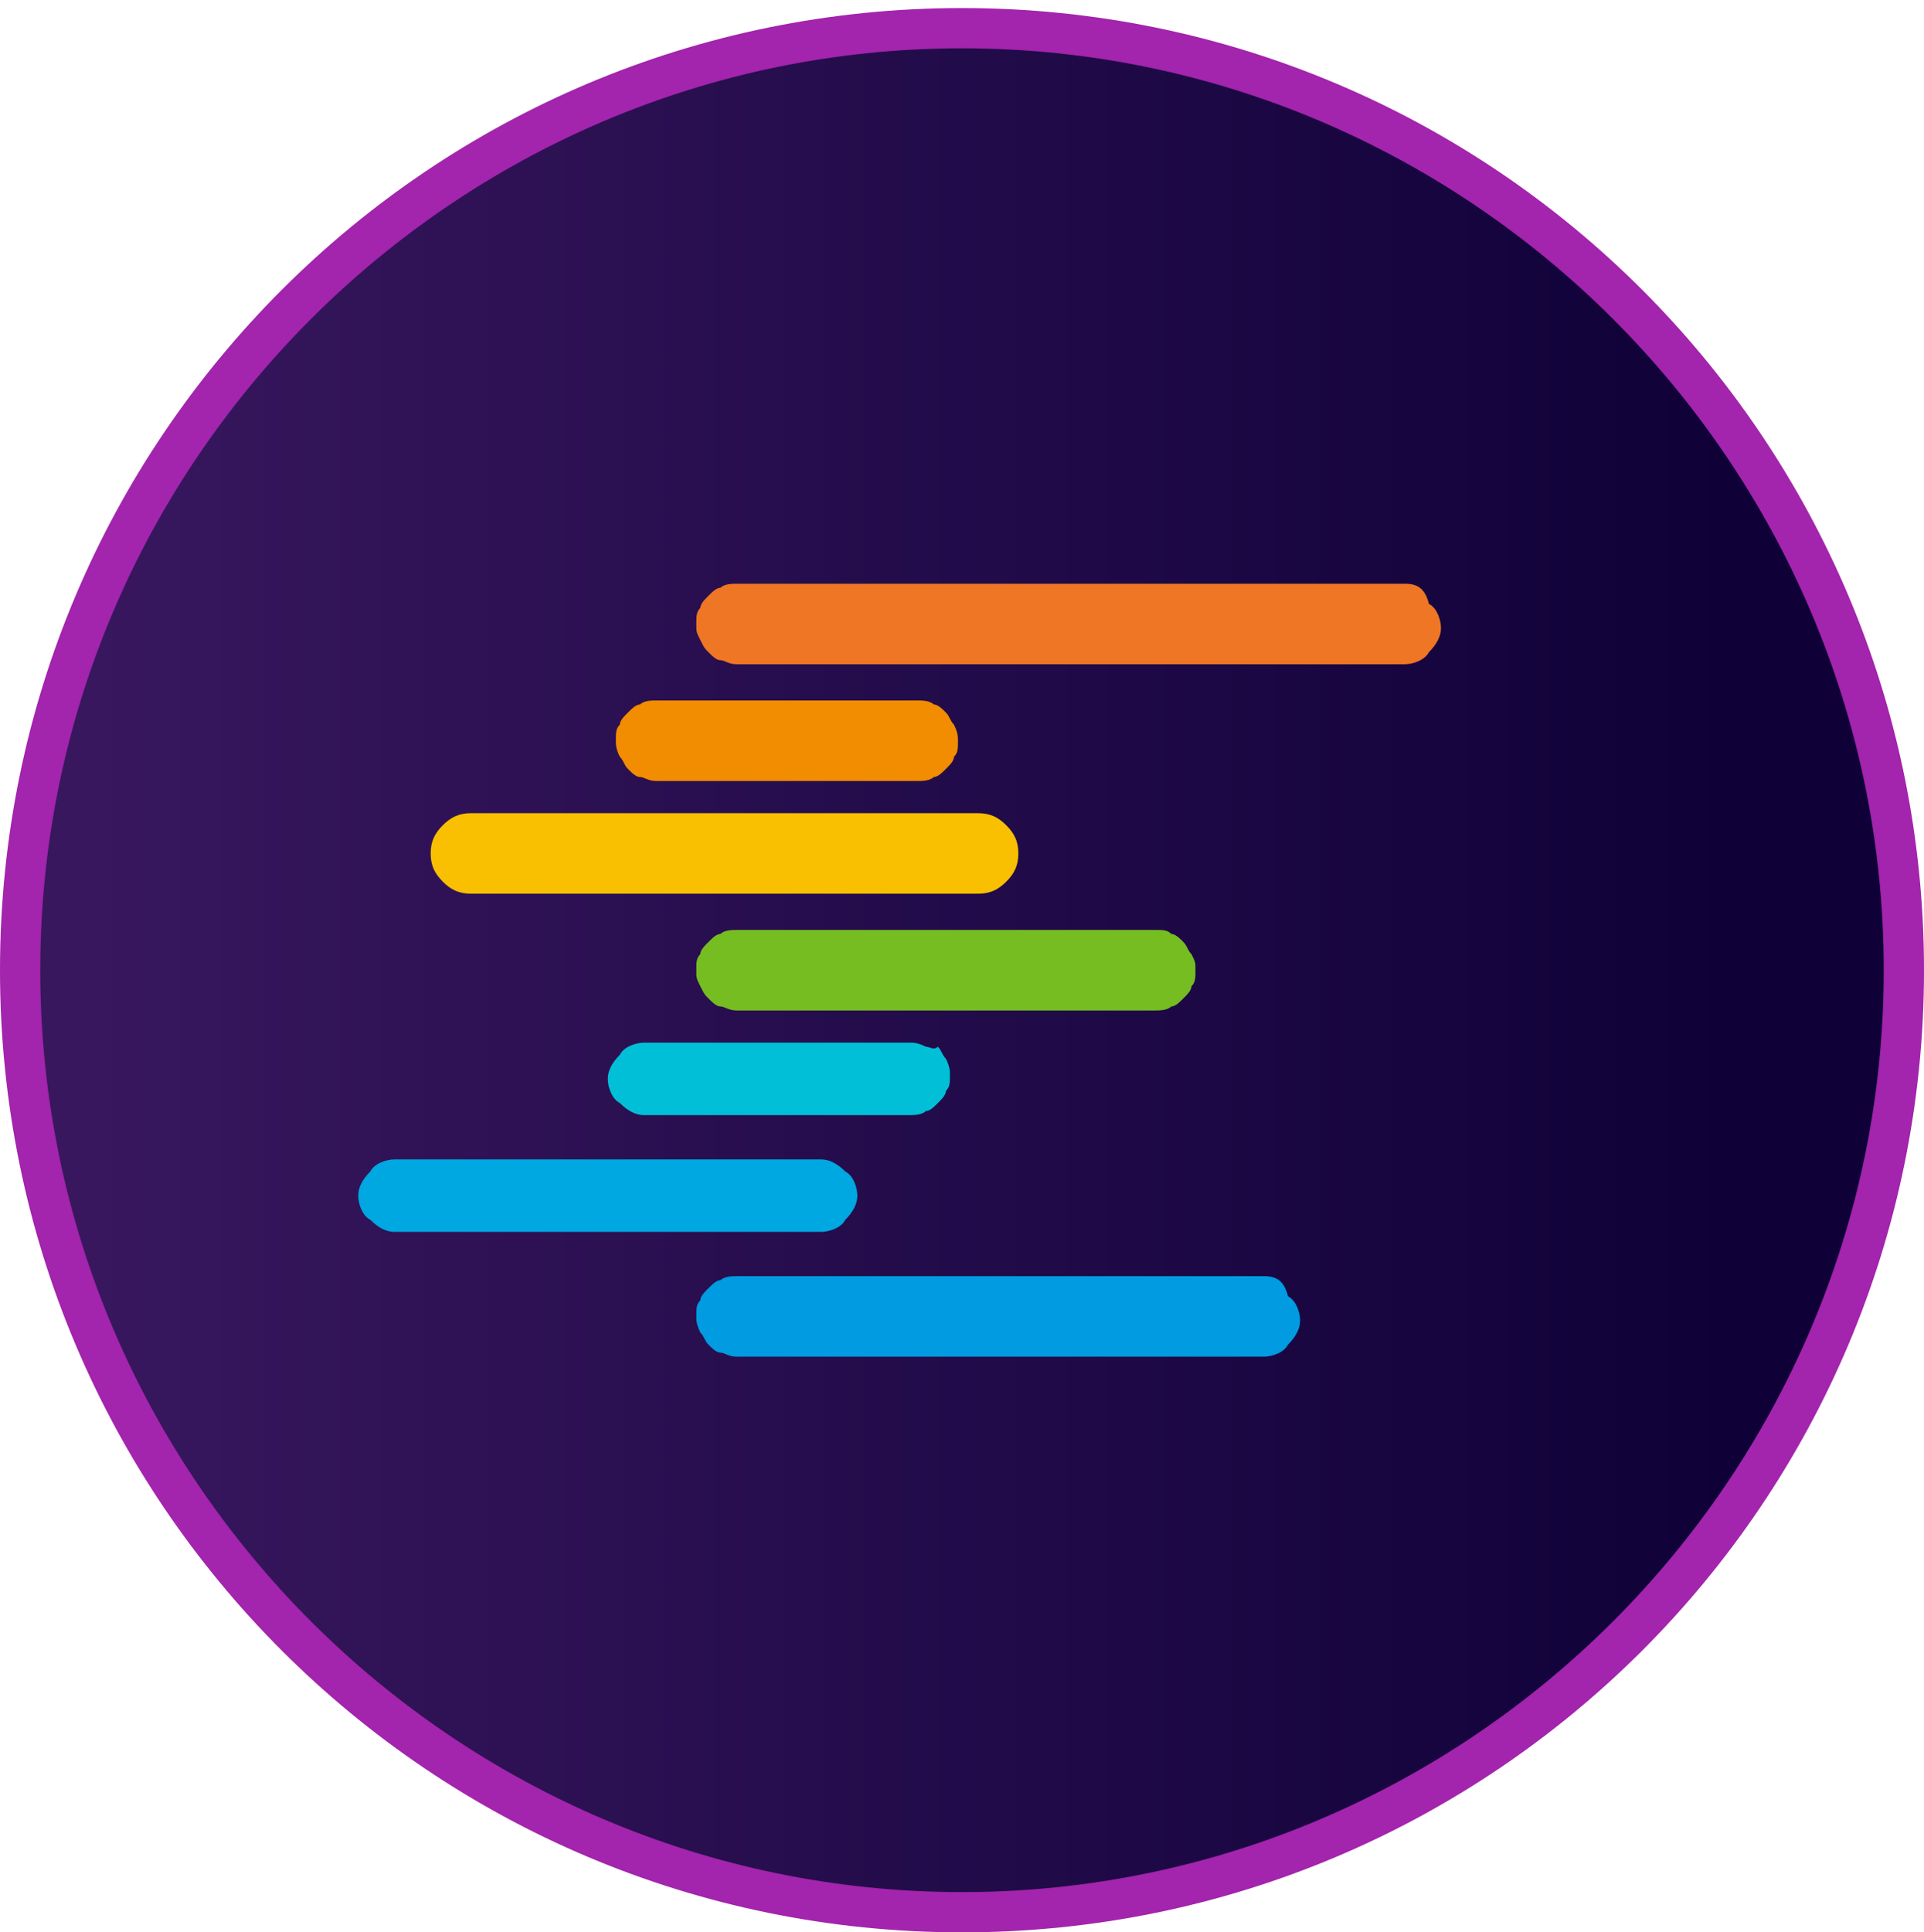
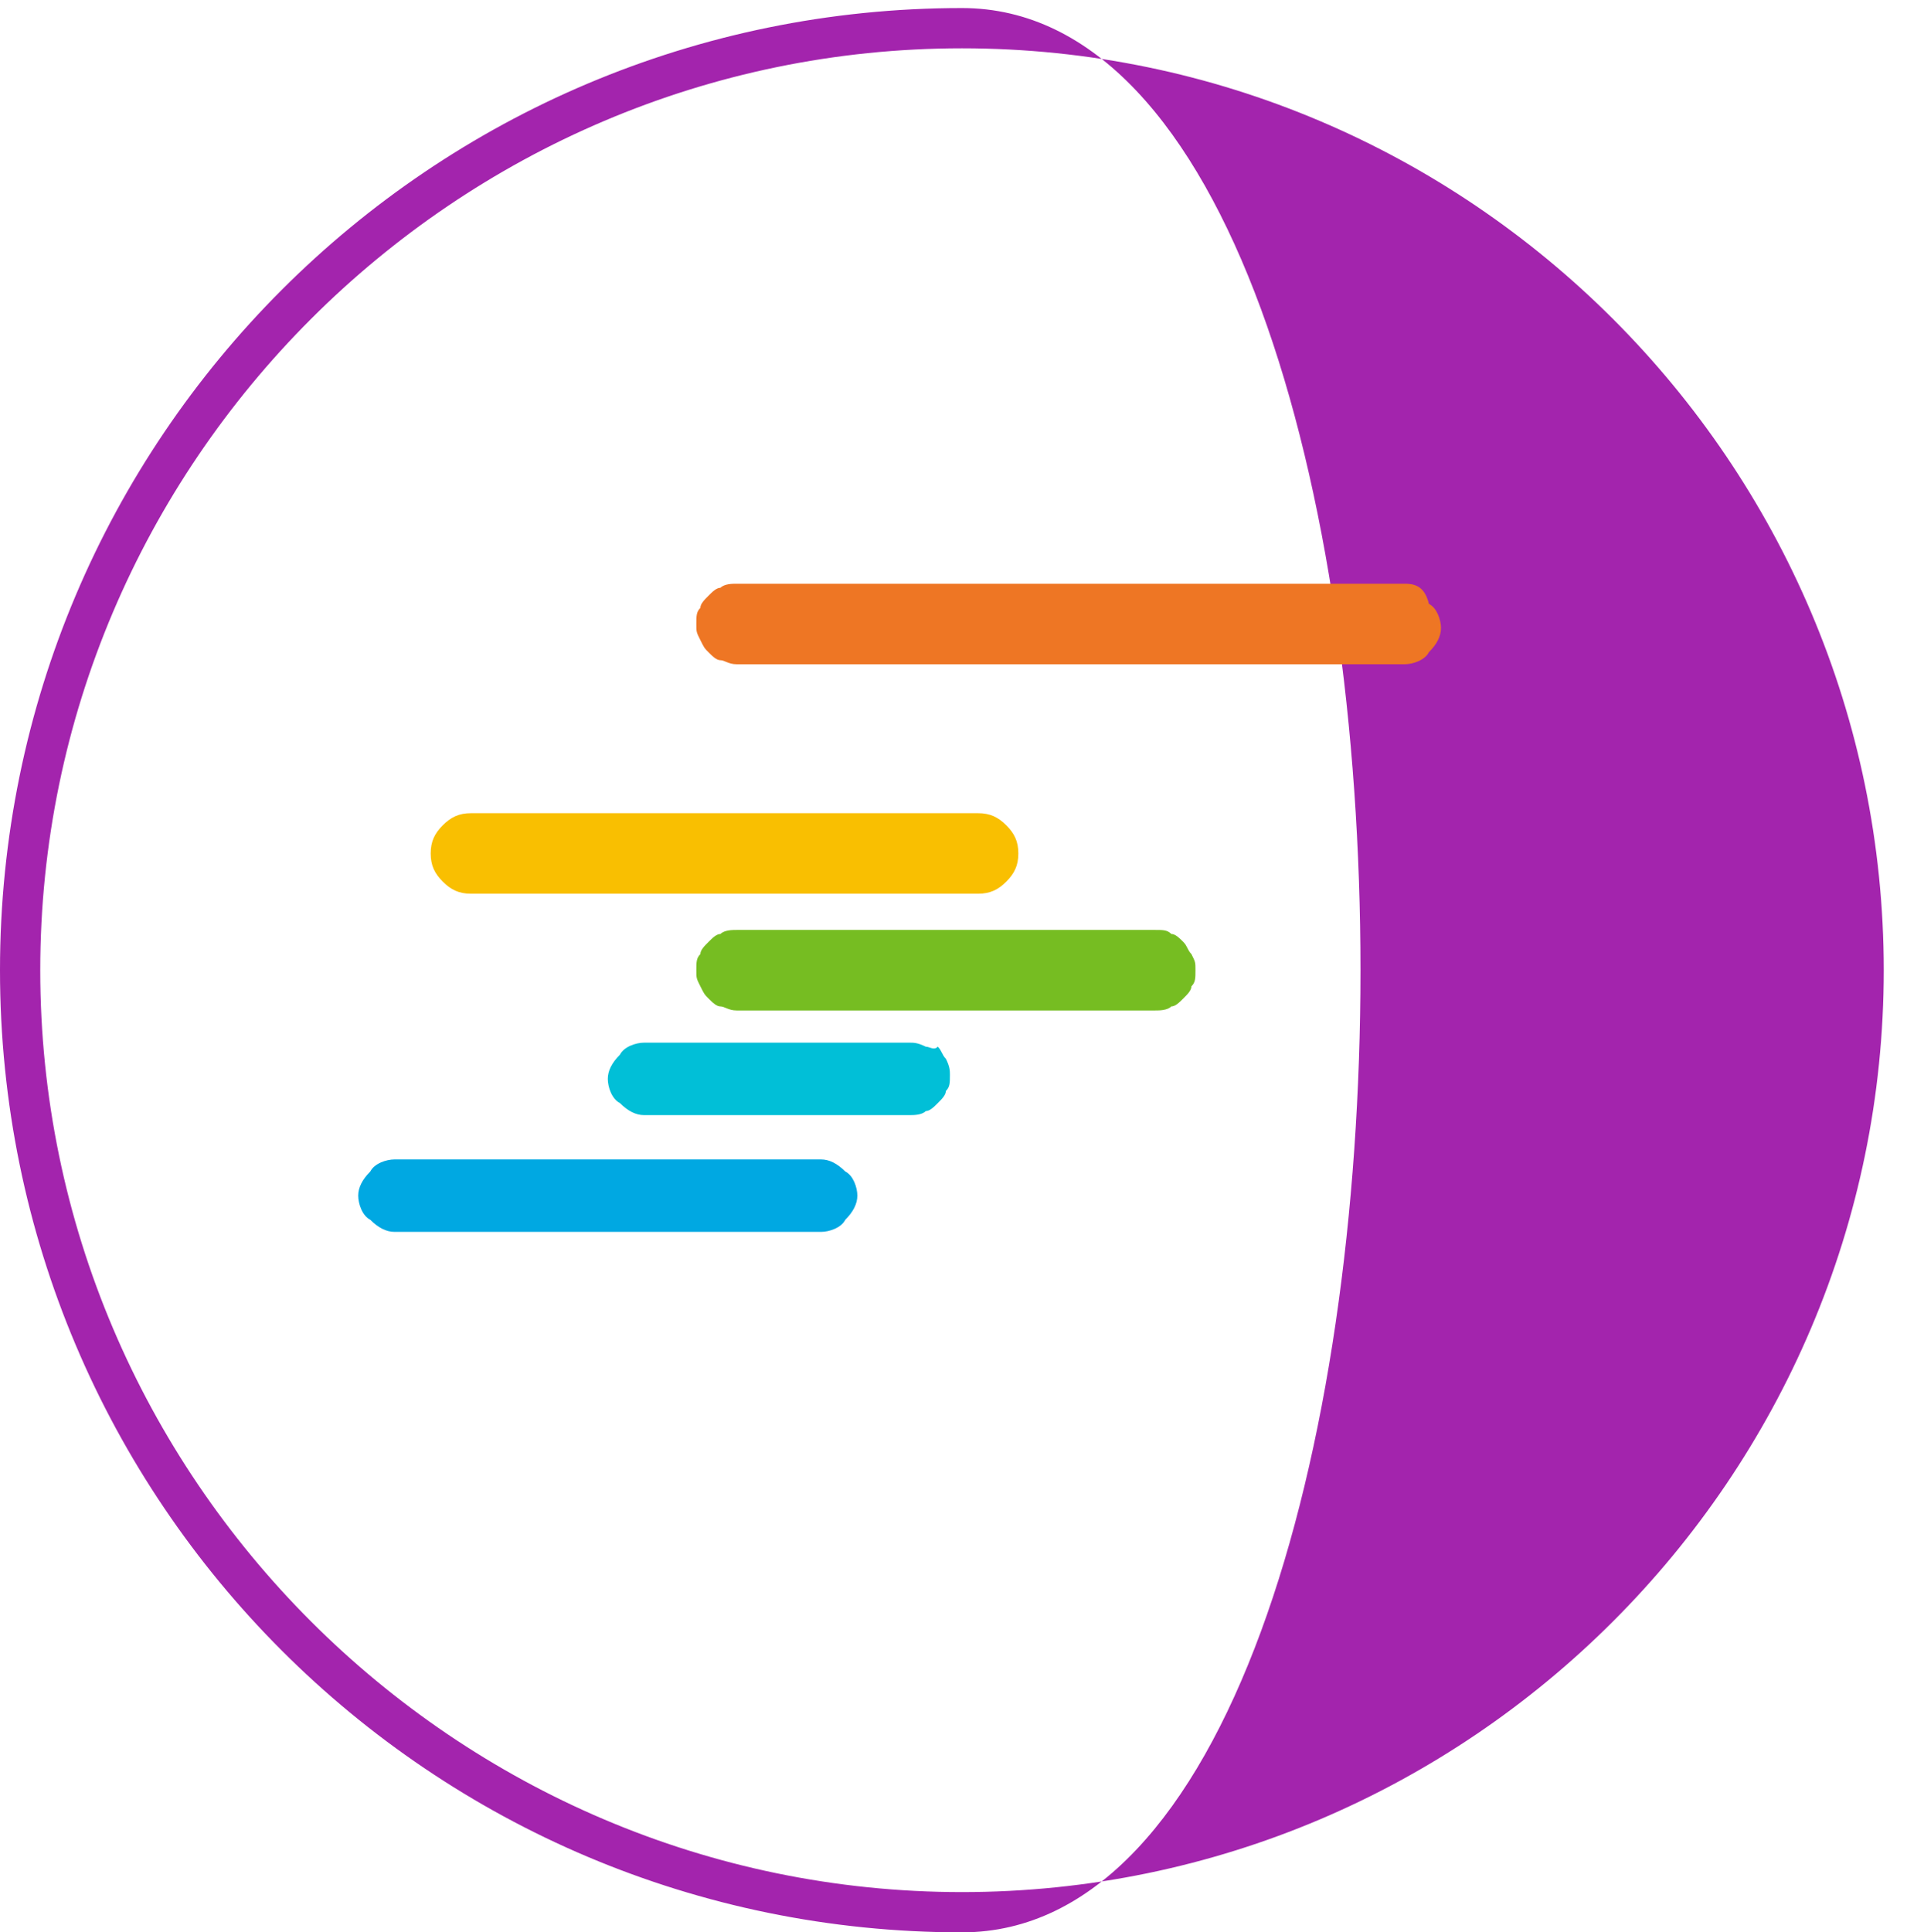
<svg xmlns="http://www.w3.org/2000/svg" xmlns:ns1="http://sodipodi.sourceforge.net/DTD/sodipodi-0.dtd" xmlns:ns2="http://www.inkscape.org/namespaces/inkscape" version="1.1" id="Layer_1" x="0px" y="0px" viewBox="0 0 47.8 48" style="enable-background:new 0 0 47.8 48;" xml:space="preserve" ns1:docname="3deab394ef8d5200b97110bc015995b2c8a80e70ed6499c75d9cd45352758c6f.svg">
  <defs id="defs34" />
  <ns1:namedview id="namedview32" pagecolor="#ffffff" bordercolor="#000000" borderopacity="0.25" ns2:showpageshadow="2" ns2:pageopacity="0.0" ns2:pagecheckerboard="0" ns2:deskcolor="#d1d1d1" />
  <style type="text/css" id="style2">
	.st0{fill:url(#SVGID_1_);}
	.st1{fill:#A324AD;}
	.st2{fill:#F28C00;}
	.st3{fill:#EE7624;}
	.st4{fill:#009BE0;}
	.st5{fill:#01BFD7;}
	.st6{fill:#F9BF01;}
	.st7{fill:#76BD22;}
	.st8{fill:#00A8E2;}
</style>
  <g id="g13">
    <linearGradient id="SVGID_1_" gradientUnits="userSpaceOnUse" x1="2.389639e-03" y1="25.888" x2="42.972" y2="25.888" gradientTransform="matrix(1 0 0 -1 0 50)">
      <stop offset="0" style="stop-color:#3A1860" id="stop4" />
      <stop offset="1" style="stop-color:#0F0138" id="stop6" />
    </linearGradient>
-     <circle class="st0" cx="23.9" cy="24.1" r="23.4" id="circle9" />
-     <path class="st1" d="M23.9,1.2c12.6,0,22.9,10.3,22.9,22.9S36.5,47,23.9,47S1,36.7,1,24.1S11.3,1.2,23.9,1.2 M23.9,0.2   C10.7,0.2,0,10.9,0,24.1S10.7,48,23.9,48s23.9-10.7,23.9-23.9S37.1,0.2,23.9,0.2L23.9,0.2z" id="path11" />
+     <path class="st1" d="M23.9,1.2c12.6,0,22.9,10.3,22.9,22.9S36.5,47,23.9,47S1,36.7,1,24.1S11.3,1.2,23.9,1.2 M23.9,0.2   C10.7,0.2,0,10.9,0,24.1S10.7,48,23.9,48S37.1,0.2,23.9,0.2L23.9,0.2z" id="path11" />
  </g>
  <g id="g29">
-     <path class="st2" d="M22.8,17.4h-6.5c-0.1,0-0.3,0-0.4,0.1c-0.1,0-0.2,0.1-0.3,0.2c-0.1,0.1-0.2,0.2-0.2,0.3   c-0.1,0.1-0.1,0.2-0.1,0.4c0,0.1,0,0.2,0.1,0.4c0.1,0.1,0.1,0.2,0.2,0.3c0.1,0.1,0.2,0.2,0.3,0.2c0.1,0,0.2,0.1,0.4,0.1h6.5   c0.1,0,0.3,0,0.4-0.1c0.1,0,0.2-0.1,0.3-0.2c0.1-0.1,0.2-0.2,0.2-0.3c0.1-0.1,0.1-0.2,0.1-0.4c0-0.1,0-0.2-0.1-0.4   c-0.1-0.1-0.1-0.2-0.2-0.3c-0.1-0.1-0.2-0.2-0.3-0.2C23.1,17.4,22.9,17.4,22.8,17.4z" id="path15" />
    <path class="st3" d="M34.9,14.5H18.3c-0.1,0-0.3,0-0.4,0.1c-0.1,0-0.2,0.1-0.3,0.2c-0.1,0.1-0.2,0.2-0.2,0.3   c-0.1,0.1-0.1,0.2-0.1,0.4s0,0.2,0.1,0.4s0.1,0.2,0.2,0.3c0.1,0.1,0.2,0.2,0.3,0.2c0.1,0,0.2,0.1,0.4,0.1h16.6   c0.2,0,0.5-0.1,0.6-0.3c0.2-0.2,0.3-0.4,0.3-0.6s-0.1-0.5-0.3-0.6C35.4,14.6,35.2,14.5,34.9,14.5z" id="path17" />
-     <path class="st4" d="M31.4,31.7H18.3c-0.1,0-0.3,0-0.4,0.1c-0.1,0-0.2,0.1-0.3,0.2c-0.1,0.1-0.2,0.2-0.2,0.3   c-0.1,0.1-0.1,0.2-0.1,0.4c0,0.1,0,0.2,0.1,0.4c0.1,0.1,0.1,0.2,0.2,0.3c0.1,0.1,0.2,0.2,0.3,0.2c0.1,0,0.2,0.1,0.4,0.1h13.1   c0.2,0,0.5-0.1,0.6-0.3c0.2-0.2,0.3-0.4,0.3-0.6c0-0.2-0.1-0.5-0.3-0.6C31.9,31.8,31.7,31.7,31.4,31.7z" id="path19" />
    <path class="st5" d="M22.6,25.9H16c-0.2,0-0.5,0.1-0.6,0.3c-0.2,0.2-0.3,0.4-0.3,0.6c0,0.2,0.1,0.5,0.3,0.6   c0.2,0.2,0.4,0.3,0.6,0.3h6.6c0.1,0,0.3,0,0.4-0.1c0.1,0,0.2-0.1,0.3-0.2c0.1-0.1,0.2-0.2,0.2-0.3c0.1-0.1,0.1-0.2,0.1-0.4   c0-0.1,0-0.2-0.1-0.4c-0.1-0.1-0.1-0.2-0.2-0.3C23.2,26.1,23.1,26,23,26C22.8,25.9,22.7,25.9,22.6,25.9z" id="path21" />
    <path class="st6" d="M24.3,20.2H11.7c-0.3,0-0.5,0.1-0.7,0.3c-0.2,0.2-0.3,0.4-0.3,0.7s0.1,0.5,0.3,0.7c0.2,0.2,0.4,0.3,0.7,0.3   h12.6c0.3,0,0.5-0.1,0.7-0.3c0.2-0.2,0.3-0.4,0.3-0.7s-0.1-0.5-0.3-0.7S24.6,20.2,24.3,20.2z" id="path23" />
    <path class="st7" d="M28.7,23.1H18.3c-0.1,0-0.3,0-0.4,0.1c-0.1,0-0.2,0.1-0.3,0.2c-0.1,0.1-0.2,0.2-0.2,0.3   c-0.1,0.1-0.1,0.2-0.1,0.4s0,0.2,0.1,0.4s0.1,0.2,0.2,0.3c0.1,0.1,0.2,0.2,0.3,0.2c0.1,0,0.2,0.1,0.4,0.1h10.4c0.1,0,0.3,0,0.4-0.1   c0.1,0,0.2-0.1,0.3-0.2c0.1-0.1,0.2-0.2,0.2-0.3c0.1-0.1,0.1-0.2,0.1-0.4s0-0.2-0.1-0.4c-0.1-0.1-0.1-0.2-0.2-0.3   c-0.1-0.1-0.2-0.2-0.3-0.2C29,23.1,28.9,23.1,28.7,23.1z" id="path25" />
    <path class="st8" d="M20.4,28.8H9.8c-0.2,0-0.5,0.1-0.6,0.3c-0.2,0.2-0.3,0.4-0.3,0.6s0.1,0.5,0.3,0.6c0.2,0.2,0.4,0.3,0.6,0.3   h10.6c0.2,0,0.5-0.1,0.6-0.3c0.2-0.2,0.3-0.4,0.3-0.6s-0.1-0.5-0.3-0.6C20.8,28.9,20.6,28.8,20.4,28.8z" id="path27" />
  </g>
</svg>